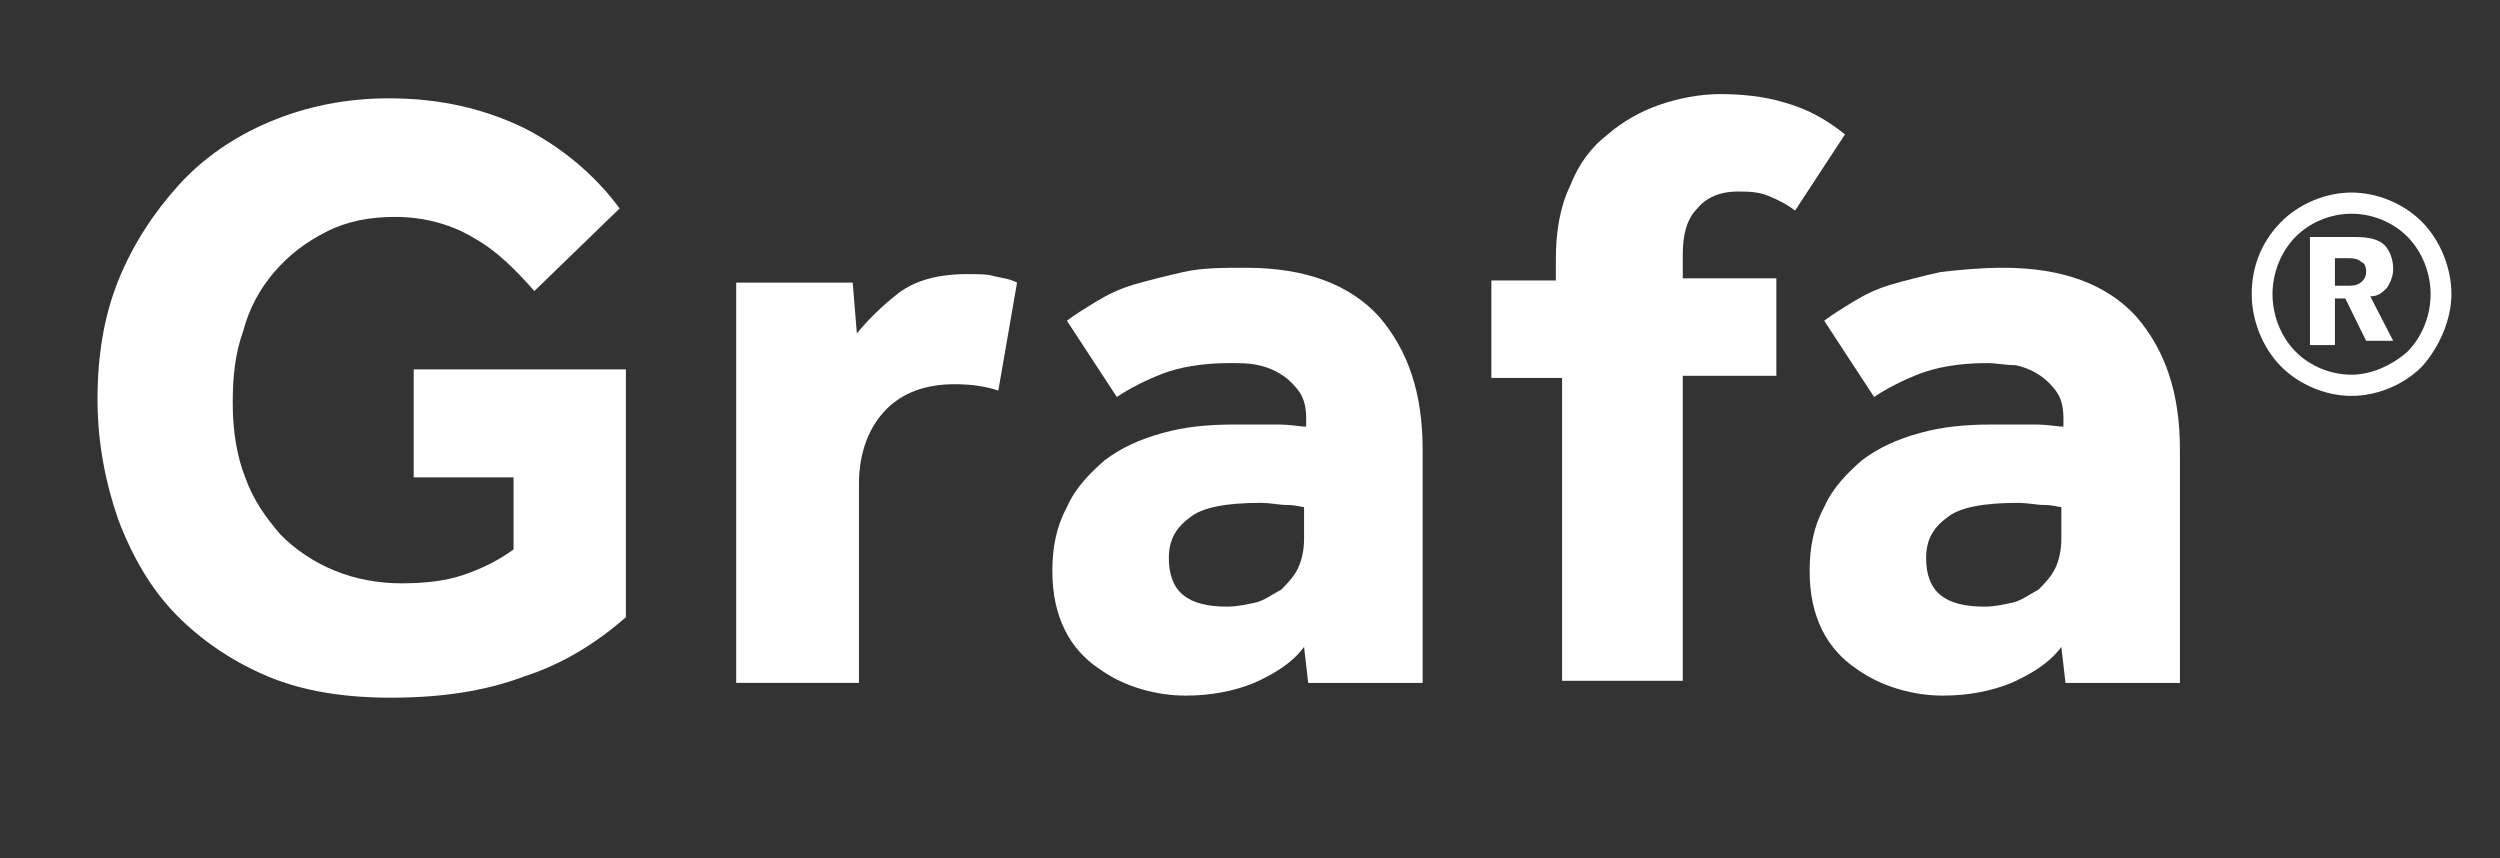
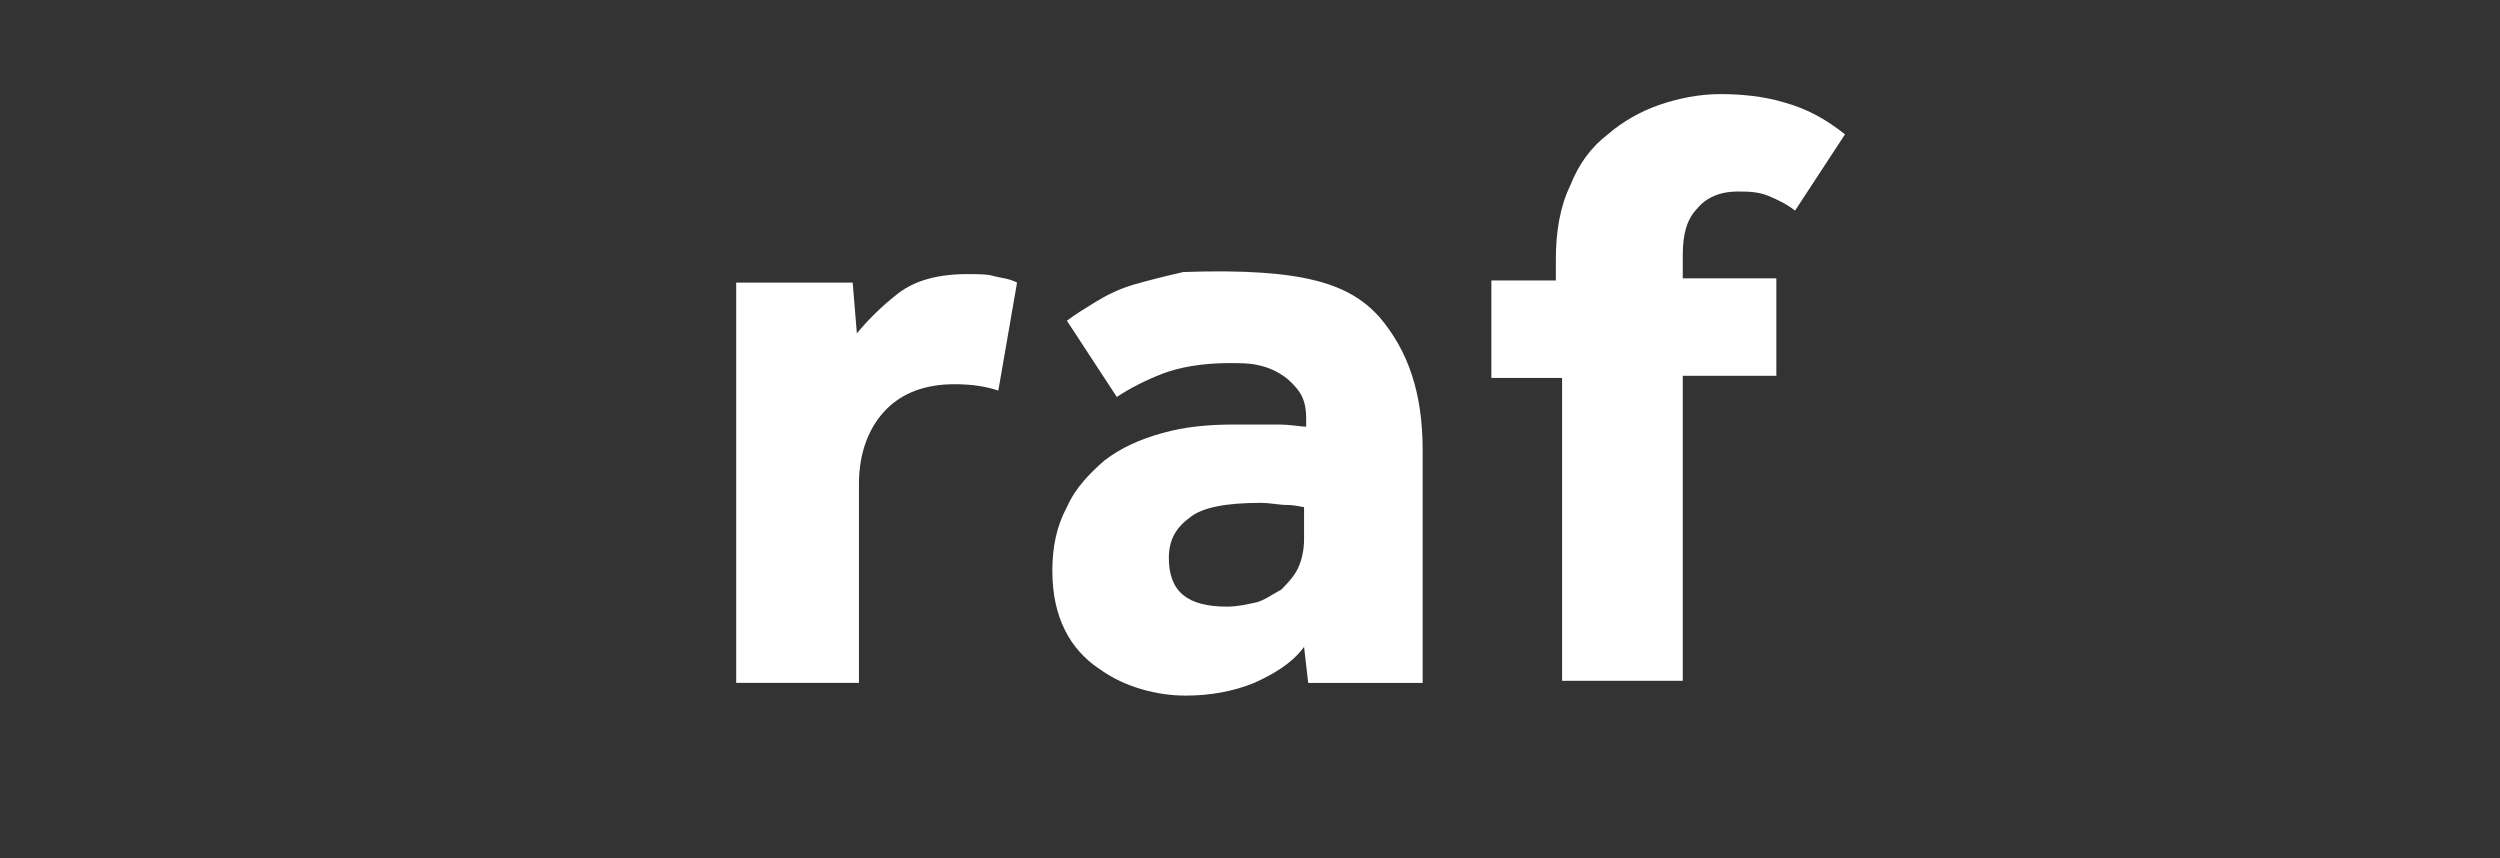
<svg xmlns="http://www.w3.org/2000/svg" width="67" height="23" viewBox="0 0 67 23" fill="none">
  <rect x="0" y="0" width="67" height="23" fill="#333333" stroke="none" />
-   <path d="M10.976 9.9H16.774V16.541C15.993 17.223 15.101 17.79 14.042 18.131C12.983 18.528 11.812 18.698 10.474 18.698C9.247 18.698 8.132 18.528 7.185 18.131C6.237 17.733 5.401 17.166 4.732 16.485C4.063 15.804 3.561 14.952 3.171 13.93C2.836 12.965 2.613 11.887 2.613 10.695C2.613 9.56 2.781 8.481 3.171 7.516C3.561 6.551 4.119 5.7 4.788 4.962C5.457 4.224 6.293 3.656 7.24 3.259C8.188 2.862 9.247 2.635 10.418 2.635C11.812 2.635 12.983 2.918 14.042 3.429C15.045 3.94 15.937 4.678 16.606 5.586L14.321 7.8C13.819 7.232 13.317 6.721 12.704 6.381C12.146 6.04 11.422 5.813 10.585 5.813C9.916 5.813 9.303 5.927 8.746 6.211C8.188 6.494 7.742 6.835 7.352 7.289C6.962 7.743 6.683 8.254 6.516 8.878C6.293 9.503 6.237 10.127 6.237 10.808C6.237 11.546 6.348 12.227 6.572 12.795C6.795 13.419 7.129 13.874 7.519 14.328C7.909 14.725 8.411 15.066 8.969 15.293C9.526 15.52 10.139 15.633 10.753 15.633C11.366 15.633 11.924 15.576 12.425 15.406C12.927 15.236 13.373 15.009 13.763 14.725V12.795H11.087V9.9H10.976Z" fill="white" />
  <path d="M19.73 7.573H22.852L22.964 8.935C23.243 8.594 23.633 8.197 24.079 7.857C24.525 7.516 25.138 7.346 25.919 7.346C26.197 7.346 26.476 7.346 26.643 7.402C26.866 7.459 27.034 7.459 27.257 7.573L26.755 10.468C26.42 10.354 26.03 10.297 25.584 10.297C24.804 10.297 24.19 10.524 23.744 10.979C23.298 11.433 23.02 12.114 23.02 12.965V18.301H19.73V7.573Z" fill="white" />
-   <path d="M34.949 17.337C34.614 17.791 34.113 18.075 33.611 18.302C33.053 18.529 32.44 18.642 31.771 18.642C31.381 18.642 30.991 18.586 30.6 18.472C30.21 18.359 29.82 18.188 29.43 17.904C29.095 17.677 28.761 17.337 28.538 16.883C28.315 16.429 28.203 15.918 28.203 15.293C28.203 14.669 28.315 14.101 28.593 13.591C28.816 13.08 29.207 12.682 29.597 12.342C30.043 12.001 30.545 11.774 31.158 11.604C31.771 11.434 32.384 11.377 33.109 11.377C33.499 11.377 33.89 11.377 34.224 11.377C34.614 11.377 34.837 11.434 35.005 11.434V11.207C35.005 10.923 34.949 10.696 34.837 10.525C34.726 10.355 34.559 10.185 34.391 10.071C34.224 9.958 34.001 9.844 33.722 9.787C33.499 9.731 33.221 9.731 32.942 9.731C32.217 9.731 31.604 9.844 31.158 10.014C30.712 10.185 30.266 10.412 29.931 10.639L28.593 8.595C28.816 8.425 29.095 8.255 29.374 8.084C29.653 7.914 29.987 7.744 30.377 7.63C30.768 7.517 31.214 7.403 31.715 7.29C32.217 7.176 32.775 7.176 33.388 7.176C35.005 7.176 36.175 7.63 36.956 8.482C37.736 9.39 38.127 10.525 38.127 12.058V18.302H35.06L34.949 17.337ZM34.949 13.591C34.893 13.591 34.726 13.534 34.503 13.534C34.28 13.534 34.057 13.477 33.778 13.477C32.886 13.477 32.217 13.591 31.883 13.874C31.492 14.158 31.325 14.499 31.325 14.953C31.325 15.861 31.827 16.258 32.886 16.258C33.165 16.258 33.388 16.202 33.667 16.145C33.89 16.088 34.113 15.918 34.336 15.804C34.503 15.634 34.67 15.464 34.782 15.237C34.893 15.01 34.949 14.726 34.949 14.442V13.591Z" fill="white" />
+   <path d="M34.949 17.337C34.614 17.791 34.113 18.075 33.611 18.302C33.053 18.529 32.44 18.642 31.771 18.642C31.381 18.642 30.991 18.586 30.6 18.472C30.21 18.359 29.82 18.188 29.43 17.904C29.095 17.677 28.761 17.337 28.538 16.883C28.315 16.429 28.203 15.918 28.203 15.293C28.203 14.669 28.315 14.101 28.593 13.591C28.816 13.08 29.207 12.682 29.597 12.342C30.043 12.001 30.545 11.774 31.158 11.604C31.771 11.434 32.384 11.377 33.109 11.377C33.499 11.377 33.89 11.377 34.224 11.377C34.614 11.377 34.837 11.434 35.005 11.434V11.207C35.005 10.923 34.949 10.696 34.837 10.525C34.726 10.355 34.559 10.185 34.391 10.071C34.224 9.958 34.001 9.844 33.722 9.787C33.499 9.731 33.221 9.731 32.942 9.731C32.217 9.731 31.604 9.844 31.158 10.014C30.712 10.185 30.266 10.412 29.931 10.639L28.593 8.595C28.816 8.425 29.095 8.255 29.374 8.084C29.653 7.914 29.987 7.744 30.377 7.63C30.768 7.517 31.214 7.403 31.715 7.29C35.005 7.176 36.175 7.63 36.956 8.482C37.736 9.39 38.127 10.525 38.127 12.058V18.302H35.06L34.949 17.337ZM34.949 13.591C34.893 13.591 34.726 13.534 34.503 13.534C34.28 13.534 34.057 13.477 33.778 13.477C32.886 13.477 32.217 13.591 31.883 13.874C31.492 14.158 31.325 14.499 31.325 14.953C31.325 15.861 31.827 16.258 32.886 16.258C33.165 16.258 33.388 16.202 33.667 16.145C33.89 16.088 34.113 15.918 34.336 15.804C34.503 15.634 34.67 15.464 34.782 15.237C34.893 15.01 34.949 14.726 34.949 14.442V13.591Z" fill="white" />
  <path d="M41.697 10.128H39.969V7.517H41.697V6.949C41.697 6.211 41.809 5.53 42.087 4.963C42.31 4.395 42.645 3.941 43.091 3.6C43.481 3.26 43.983 2.976 44.484 2.806C44.986 2.635 45.544 2.522 46.101 2.522C46.659 2.522 47.272 2.578 47.829 2.749C48.443 2.919 48.944 3.203 49.446 3.6C49.223 3.941 49 4.281 48.777 4.622C48.554 4.963 48.331 5.303 48.108 5.644C47.885 5.473 47.662 5.36 47.383 5.246C47.105 5.133 46.826 5.133 46.547 5.133C46.101 5.133 45.711 5.303 45.488 5.587C45.209 5.871 45.098 6.268 45.098 6.836V7.46H47.606V10.071H45.098V18.245H41.864V10.128H41.697Z" fill="white" />
-   <path d="M55.244 17.337C54.909 17.791 54.407 18.075 53.906 18.302C53.348 18.529 52.735 18.642 52.066 18.642C51.676 18.642 51.285 18.586 50.895 18.472C50.505 18.359 50.115 18.188 49.724 17.904C49.39 17.677 49.056 17.337 48.833 16.883C48.609 16.429 48.498 15.918 48.498 15.293C48.498 14.669 48.609 14.101 48.888 13.591C49.111 13.08 49.502 12.682 49.892 12.342C50.338 12.001 50.84 11.774 51.453 11.604C52.066 11.434 52.679 11.377 53.404 11.377C53.794 11.377 54.184 11.377 54.519 11.377C54.909 11.377 55.132 11.434 55.3 11.434V11.207C55.3 10.923 55.244 10.696 55.132 10.525C55.021 10.355 54.853 10.185 54.686 10.071C54.519 9.958 54.296 9.844 54.017 9.787C53.739 9.787 53.516 9.731 53.237 9.731C52.512 9.731 51.899 9.844 51.453 10.014C51.007 10.185 50.561 10.412 50.226 10.639L48.888 8.595C49.111 8.425 49.39 8.255 49.669 8.084C49.947 7.914 50.282 7.744 50.672 7.63C51.062 7.517 51.508 7.403 52.01 7.29C52.512 7.233 53.069 7.176 53.683 7.176C55.3 7.176 56.47 7.63 57.251 8.482C58.031 9.39 58.422 10.525 58.422 12.058V18.302H55.355L55.244 17.337ZM55.244 13.591C55.188 13.591 55.021 13.534 54.798 13.534C54.575 13.534 54.352 13.477 54.073 13.477C53.181 13.477 52.512 13.591 52.178 13.874C51.787 14.158 51.62 14.499 51.62 14.953C51.62 15.861 52.122 16.258 53.181 16.258C53.46 16.258 53.683 16.202 53.962 16.145C54.184 16.088 54.407 15.918 54.63 15.804C54.798 15.634 54.965 15.464 55.077 15.237C55.188 15.01 55.244 14.726 55.244 14.442V13.591Z" fill="white" />
-   <path d="M64.917 9.815C64.415 10.326 63.691 10.61 63.022 10.61C62.353 10.61 61.628 10.326 61.126 9.815C60.624 9.304 60.346 8.566 60.346 7.885C60.346 7.204 60.569 6.523 61.126 5.955C61.628 5.444 62.353 5.16 63.022 5.16C63.691 5.16 64.415 5.444 64.917 5.955C65.419 6.466 65.698 7.204 65.698 7.885C65.698 8.509 65.419 9.247 64.917 9.815ZM61.516 6.352C61.126 6.75 60.903 7.317 60.903 7.885C60.903 8.453 61.126 9.02 61.516 9.418C61.907 9.815 62.464 10.042 63.022 10.042C63.523 10.042 64.081 9.815 64.527 9.418C64.917 9.02 65.14 8.453 65.14 7.885C65.14 7.317 64.917 6.75 64.527 6.352C64.137 5.955 63.579 5.728 63.022 5.728C62.464 5.728 61.907 5.955 61.516 6.352ZM62.576 9.247H61.907V6.352H63.077C63.3 6.352 63.691 6.352 63.914 6.579C64.025 6.693 64.137 6.92 64.137 7.204C64.137 7.374 64.081 7.544 63.969 7.715C63.858 7.828 63.746 7.942 63.523 7.942L64.137 9.134H63.412L62.854 7.999H62.576V9.247ZM62.576 7.658H62.91C63.022 7.658 63.189 7.658 63.3 7.544C63.356 7.488 63.412 7.431 63.412 7.261C63.412 7.147 63.356 7.034 63.3 7.034C63.189 6.92 63.022 6.92 62.91 6.92H62.576V7.658Z" fill="white" />
</svg>